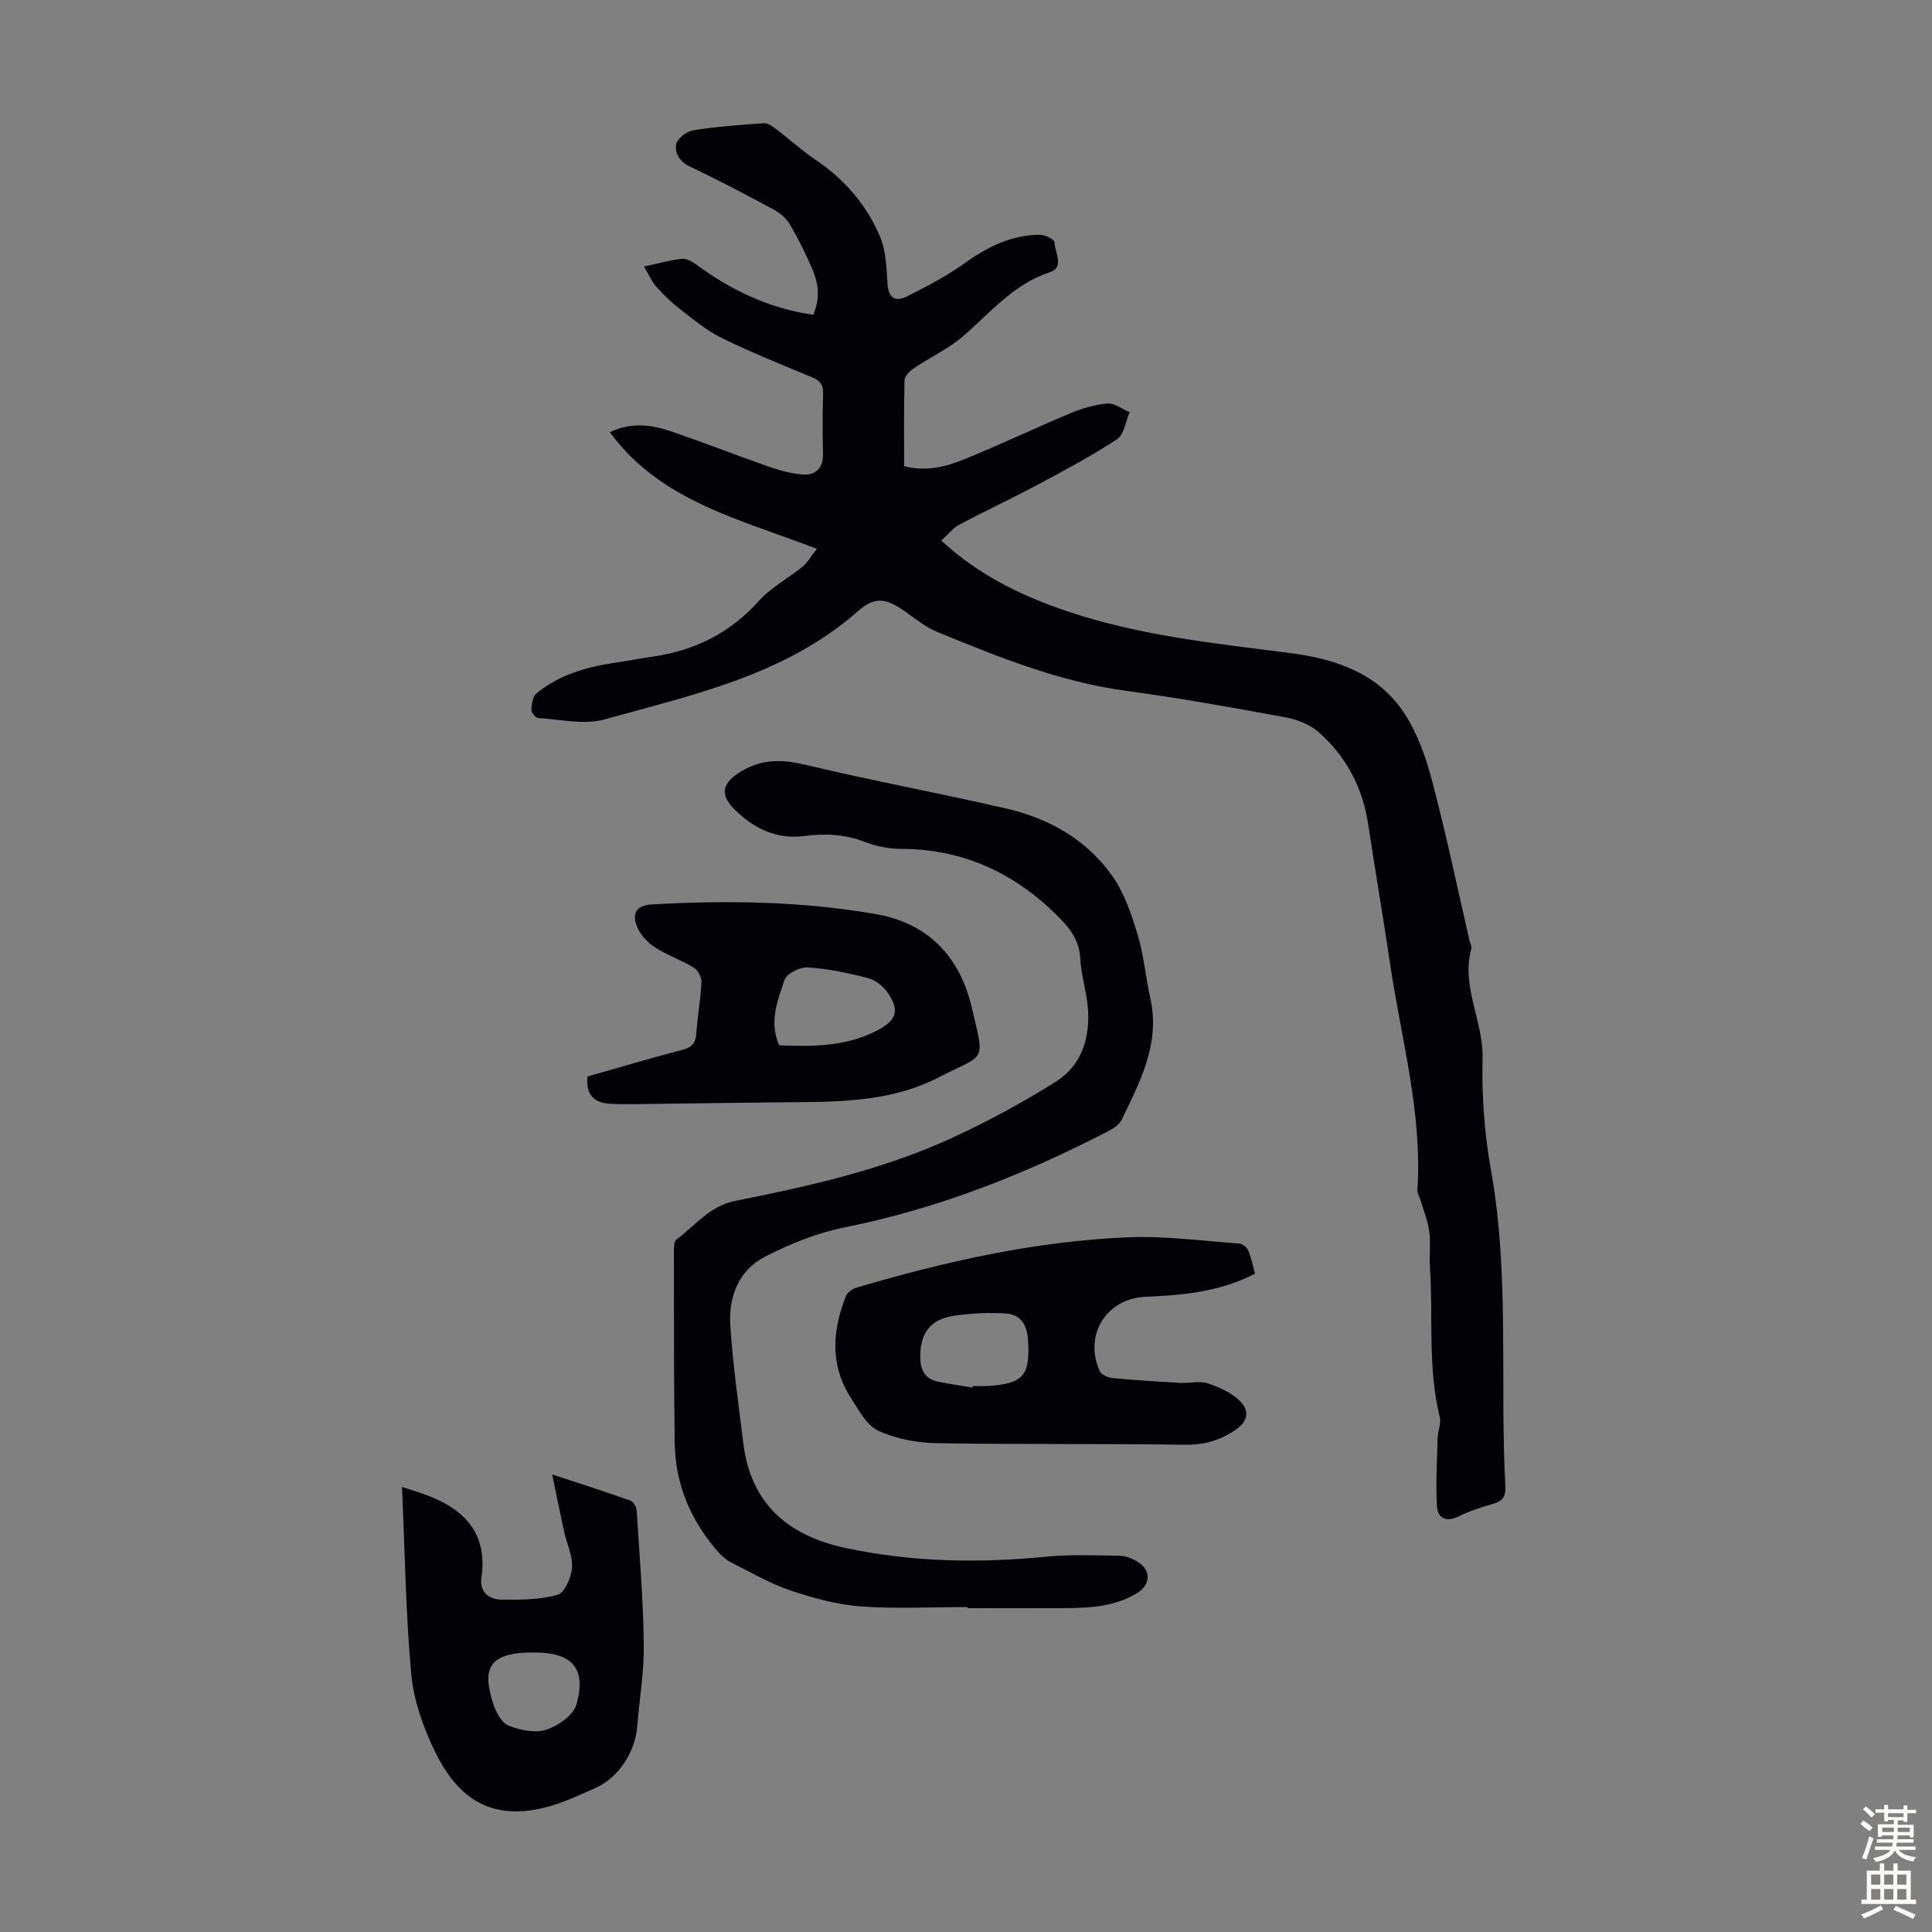
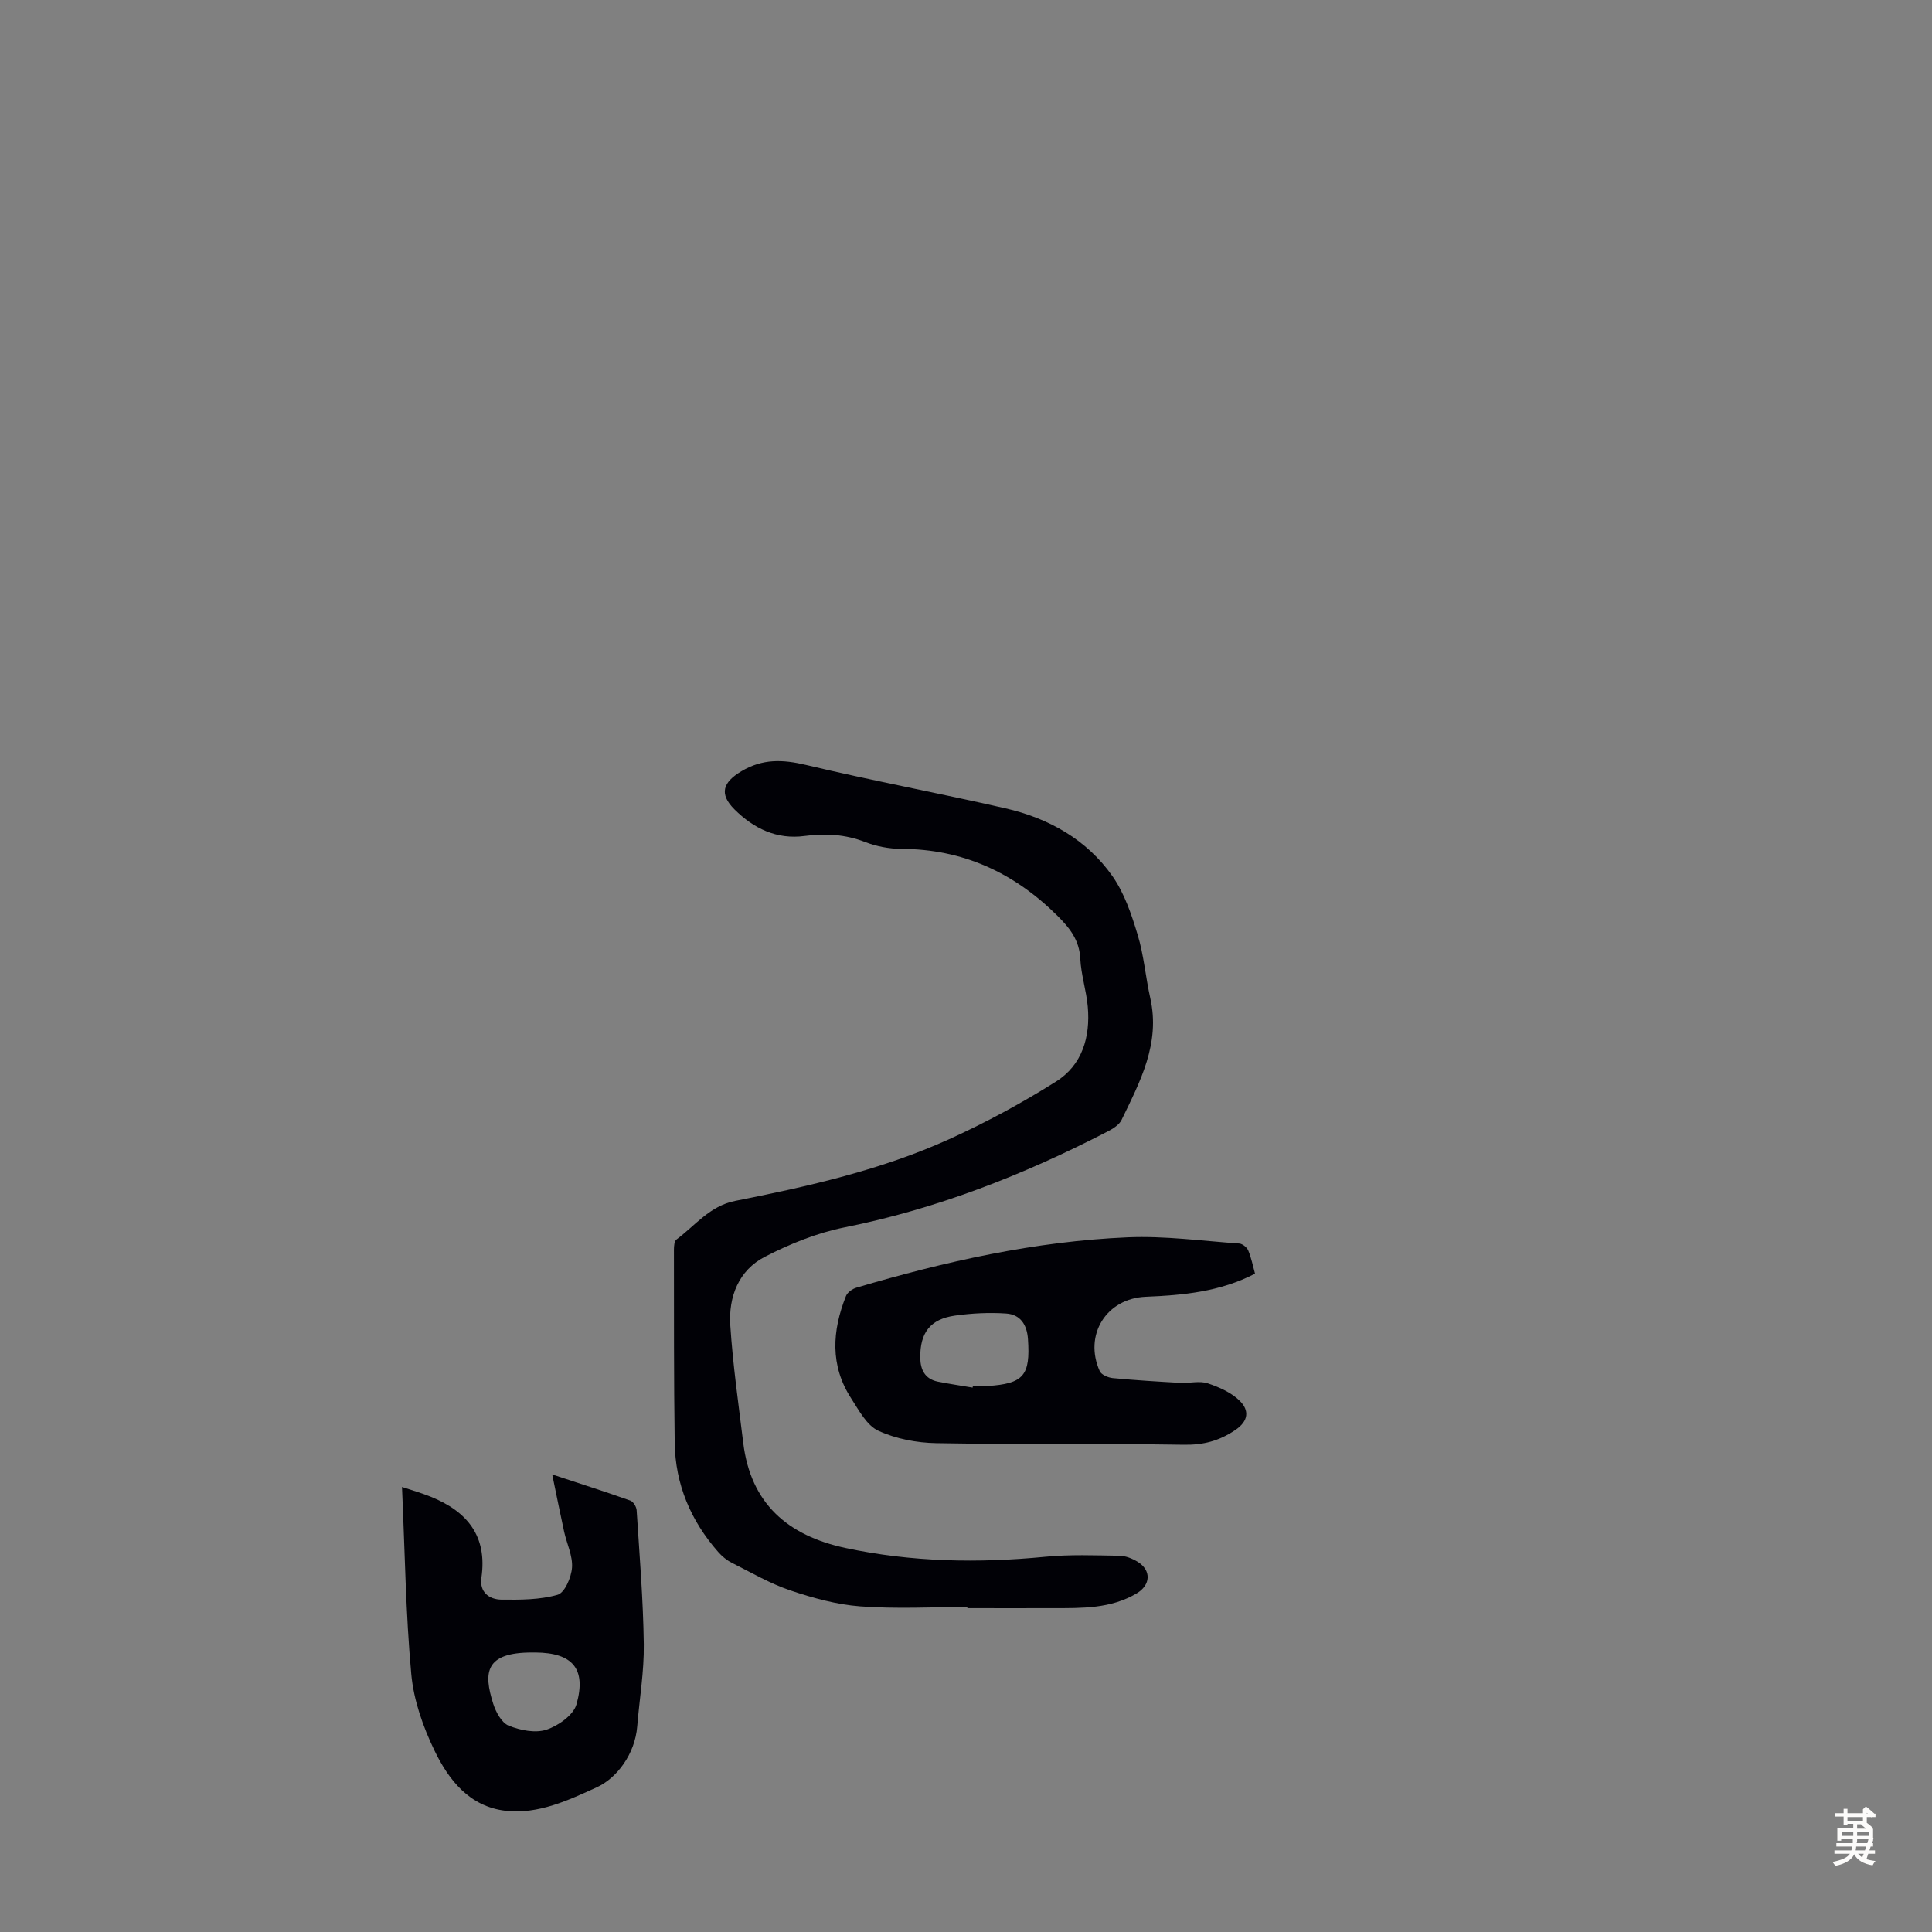
<svg xmlns="http://www.w3.org/2000/svg" enable-background="new 0 0 400 400" viewBox="0 0 400 400">
  <rect x="0" y="0" width="400" height="400" fill="#808080" stroke="none" />
  <g fill="#010106">
-     <path d="m169.13 113.63c-15.98-6.17-32.33-9.81-42.87-24.14 4.31-2.08 8.48-1.6 12.52-.23 6.77 2.29 13.42 4.92 20.17 7.28 2.3.8 4.71 1.49 7.12 1.69 2.75.24 4.37-1.22 4.32-4.23-.07-4.14-.12-8.29.03-12.42.07-1.88-.6-2.77-2.3-3.47-6.3-2.61-12.63-5.16-18.74-8.16-3.12-1.53-5.87-3.85-8.65-6-1.76-1.36-3.37-2.94-4.85-4.61-.96-1.08-1.55-2.48-2.55-4.16 3.26-.7 5.52-1.35 7.83-1.6.92-.1 2.06.51 2.88 1.11 7.21 5.31 15.04 9.15 24.32 10.48 1.45-3.22 1.15-6.36-.14-9.37-1.36-3.18-2.91-6.3-4.65-9.29-.74-1.27-2.04-2.4-3.35-3.1-5.7-3.08-11.44-6.11-17.29-8.88-2.2-1.04-3.28-2.78-2.93-4.67.22-1.17 2.16-2.66 3.51-2.88 4.83-.77 9.73-1.14 14.62-1.47.86-.06 1.87.7 2.65 1.29 2.65 2.01 5.12 4.29 7.87 6.14 6.04 4.04 10.67 9.32 13.49 15.9 1.27 2.96 1.4 6.5 1.6 9.81.18 3.08 1.63 3.93 4.07 2.7 4.07-2.05 8.17-4.18 11.86-6.82 4.77-3.42 9.76-5.91 15.69-5.92 1.04 0 2.97.99 2.97 1.54.03 2.1 2.15 5.18-.96 6.2-7.51 2.46-12.25 8.31-17.88 13.18-3.08 2.67-6.93 4.45-10.35 6.76-.82.55-1.84 1.57-1.86 2.4-.16 5.9-.09 11.81-.09 17.83 4.49 1.16 8.54.15 12.33-1.38 7.45-3.01 14.7-6.49 22.11-9.59 2.43-1.01 5.07-1.8 7.67-2 1.47-.12 3.05 1.16 4.58 1.8-.84 1.91-1.15 4.63-2.62 5.6-5.31 3.49-10.96 6.49-16.58 9.49-5.31 2.83-10.77 5.37-16.08 8.2-1.35.72-2.37 2.07-3.71 3.28 7.83 7.24 16.6 11.43 25.99 14.61 14.95 5.06 30.53 6.67 46.05 8.65 9.51 1.21 18.35 4.15 23.83 12.51 2.75 4.19 4.5 9.24 5.79 14.15 2.87 10.91 5.18 21.97 7.71 32.96.13.54.49 1.15.36 1.62-2.17 7.86 2.53 14.97 2.33 22.72-.19 7.68.38 15.5 1.73 23.06 3.9 21.77 1.83 43.74 2.99 65.59.11 2.04-.6 3.02-2.56 3.57-2.47.7-4.94 1.52-7.23 2.64-2.58 1.25-4.23.19-4.37-2.1-.28-4.72.01-9.49.14-14.23.04-1.43.76-2.96.44-4.26-2.53-10.24-1.35-20.71-2.03-31.05-.16-2.45.17-4.95-.14-7.38-.27-2.11-1.11-4.14-1.71-6.2-.24-.84-.81-1.68-.75-2.49 1.03-15.85-3.32-31.05-5.62-46.5-1.44-9.73-3.1-19.43-4.57-29.15-1.15-7.6-4.56-14.04-10.27-19.07-1.81-1.59-4.46-2.61-6.88-3.06-10.97-2.02-21.96-4-33.02-5.49-13.8-1.87-26.51-7.03-39.21-12.26-2.33-.96-4.36-2.67-6.46-4.13-3.96-2.77-6.23-3.24-9.81-.09-15.08 13.27-34.08 17.28-52.53 22.42-4.21 1.17-9.09-.03-13.66-.3-.54-.03-1.45-1.14-1.42-1.72.06-1.17.28-2.75 1.07-3.39 4.73-3.87 10.4-5.48 16.34-6.35 2.65-.39 5.29-.9 7.94-1.29 8.6-1.28 15.85-4.9 21.75-11.49 2.53-2.82 6.1-4.69 9.09-7.12 1.01-.86 1.69-2.11 2.93-3.67z" />
    <path d="m200.27 332.72c-7.39 0-14.81.41-22.15-.14-4.9-.37-9.82-1.73-14.51-3.31-4.2-1.42-8.12-3.71-12.11-5.72-1.06-.53-2.04-1.36-2.83-2.26-5.66-6.45-8.86-13.98-8.98-22.58-.19-13.31-.14-26.63-.16-39.95 0-.73.07-1.8.53-2.14 3.88-2.89 6.9-6.94 12.12-7.98 15.14-3 30.23-6.39 44.35-12.79 7.61-3.45 15.02-7.47 22.1-11.92 5.44-3.42 7.14-9.25 6.58-15.53-.3-3.33-1.39-6.6-1.55-9.93-.19-3.82-2.16-6.31-4.7-8.84-8.99-8.93-19.58-13.85-32.39-13.88-2.51-.01-5.15-.52-7.48-1.43-4.11-1.59-8.22-1.81-12.5-1.24-5.8.77-10.54-1.55-14.51-5.49-3.24-3.22-2.44-5.61 1.43-7.92 4.4-2.62 8.56-2.44 13.37-1.3 13.69 3.26 27.54 5.84 41.26 8.98 8.96 2.05 16.83 6.44 22.18 14.05 2.48 3.54 3.95 7.93 5.22 12.14 1.29 4.25 1.64 8.78 2.62 13.14 2.1 9.38-2.12 17.26-5.96 25.2-.52 1.07-1.88 1.87-3.03 2.46-17.25 8.9-35.15 15.94-54.3 19.77-5.69 1.14-11.31 3.41-16.49 6.08-5.45 2.8-7.57 8.31-7.18 14.21.53 8.13 1.69 16.23 2.68 24.32 1.53 12.59 9.24 19.22 21.16 21.77 13.7 2.93 27.48 3.17 41.38 1.82 5.08-.5 10.24-.29 15.37-.21 1.27.02 2.66.58 3.76 1.26 2.87 1.78 2.68 4.81-.21 6.53-5.38 3.2-11.34 3.05-17.27 3.06-5.93.02-11.86 0-17.78 0-.02-.08-.02-.15-.02-.23z" />
    <path d="m259.84 263.7c-7.27 3.76-14.89 4.46-22.62 4.78-8.19.34-12.88 7.93-9.53 15.4.33.75 1.73 1.34 2.69 1.44 4.66.44 9.34.73 14.02.99 1.89.1 3.95-.47 5.66.1 2.41.8 4.98 1.95 6.71 3.71 1.81 1.85 1.84 4.05-1.07 5.99-3.33 2.23-6.57 3.07-10.58 3.01-17.09-.27-34.18-.03-51.27-.33-4.05-.07-8.36-.89-12-2.57-2.41-1.11-4.03-4.24-5.63-6.71-4.4-6.8-3.94-13.98-1.07-21.18.3-.76 1.32-1.48 2.16-1.73 18.37-5.43 37.02-9.62 56.2-10.43 7.66-.32 15.38.75 23.07 1.29.67.05 1.58.79 1.85 1.43.64 1.51.95 3.15 1.41 4.81zm-58.46 23.59c.01-.11.03-.22.04-.32 1.01 0 2.02.06 3.02-.01 7.52-.48 8.9-2.19 8.39-9.71-.21-3.05-1.61-5.1-4.52-5.3-3.5-.24-7.09-.06-10.58.43-5.12.72-7.26 3.52-7.2 8.74.03 2.47.98 4.39 3.62 4.93 2.4.48 4.82.83 7.23 1.24z" />
    <path d="m83.23 307.86c1.85.62 3.95 1.21 5.95 2.02 7.54 3.04 11.76 8.14 10.49 16.78-.43 2.95 1.58 4.5 4.17 4.53 3.89.04 7.93.04 11.61-1.01 1.47-.42 2.84-3.61 2.98-5.63.17-2.42-1.08-4.93-1.63-7.42-.8-3.64-1.52-7.29-2.47-11.86 6.15 2.03 11.19 3.64 16.18 5.41.61.22 1.25 1.28 1.3 1.99.59 9.24 1.36 18.49 1.48 27.75.08 5.66-.9 11.33-1.36 17-.46 5.79-4.27 10.76-8.39 12.63-5.72 2.6-12.09 5.65-18.89 4.85-7.48-.89-11.75-6.38-14.69-12.46-2.38-4.93-4.32-10.44-4.81-15.84-1.15-12.51-1.31-25.11-1.92-38.74zm26.97 34.27c-9.82-.02-10.13 4.16-8.08 10.63.55 1.72 1.74 3.93 3.2 4.52 2.39.96 5.51 1.59 7.82.83 2.46-.81 5.6-3.03 6.22-5.26 2.08-7.4-.86-10.66-8.49-10.72-.22-.01-.44 0-.67 0z" />
-     <path d="m121.63 222.88c6.52-1.85 13.03-3.8 19.6-5.51 1.95-.51 2.78-1.34 2.93-3.35.25-3.56.9-7.1 1.07-10.66.05-1.01-.73-2.49-1.59-3.02-2.56-1.57-5.48-2.57-8-4.18-1.49-.95-2.92-2.47-3.64-4.07-1.31-2.9-.24-4.65 2.87-4.83 15.54-.9 31.08-.67 46.44 1.99 10.82 1.87 17.39 8.77 19.87 19.29 2.77 11.78 2.94 9.45-6.8 14.5-9 4.66-18.85 5.08-28.73 5.15-9.82.07-19.64.24-29.46.34-3.42.04-6.86.2-10.27-.05-2.88-.22-4.68-1.85-4.29-5.6zm39.68-6.46c7.19.3 14.07.24 20.46-3.16 3.83-2.04 4.52-4.03 2.08-7.65-.92-1.36-2.54-2.69-4.09-3.09-4.09-1.07-8.29-1.95-12.5-2.23-1.61-.11-4.38 1.27-4.83 2.58-1.42 4.23-3.25 8.66-1.12 13.55z" />
  </g>
-   <path d="m385.2 377.6.6-.7c.6.4 1.3.9 1.9 1.5l-.6.7c-.8-.5-1.4-1-1.9-1.5zm.3 7.1c.6-1.4 1.1-2.9 1.5-4.5.3.1.6.3.9.4-.5 1.4-1 2.9-1.5 4.4zm.2-10.1.6-.6c.7.5 1.3 1.1 1.9 1.6l-.7.7c-.6-.6-1.2-1.2-1.8-1.7zm8.4-.8h.8v.9h1.8v.7h-1.8v1.8h-.8v-.3h-1.2v.9h3.3v2.6h-.8v-.4h-2.5c0 .3 0 .6-.1.8h3.4v.7h-3.5c0 .3-.1.6-.1.8h4v.7h-3.5c.7.9 1.9 1.3 3.6 1.5-.2.2-.4.5-.6.9-1.9-.3-3.2-1.1-3.8-2.3-.5 1.1-1.8 2-3.9 2.4-.2-.3-.4-.5-.6-.8 1.9-.4 3.1-.9 3.6-1.7h-3.2v-.7h3.5c.1-.2.1-.5.2-.8h-3.3v-.7h3.4c0-.2 0-.5 0-.8h-2.4v.3h-.8v-2.6h3.3v-.9h-1.2v.3h-.8v-1.8h-1.8v-.7h1.8v-.9h.8v.9h3.2zm-4.4 5.5h2.4c0-.3 0-.6 0-.9h-2.4zm1.2-3.1h3.2v-.8h-3.2zm4.4 2.2h-2.4v.9h2.5v-.9z" fill="#fcfbfa" />
-   <path d="m389.2 385.8h.9v1.5h1.9v-1.5h.9v1.5h2.7v6h1.1v.9h-11.3v-.9h1.1v-6h2.7zm.2 8.7.5.8c-1.2.6-2.5 1.3-4 1.9-.2-.3-.3-.6-.6-.8 1.6-.6 3-1.3 4.1-1.9zm-2-4.3h1.9v-2.1h-1.9zm0 3.1h1.9v-2.2h-1.9zm2.7-3.1h1.9v-2.1h-1.9zm0 3.1h1.9v-2.2h-1.9zm2.4 1.3c1.4.6 2.7 1.2 4.1 1.8l-.5.9c-1.5-.7-2.8-1.4-4.1-1.9zm2.2-6.5h-1.9v2.1h1.9zm-1.9 5.2h1.9v-2.2h-1.9z" fill="#fcfbfa" />
+   <path d="m385.2 377.6.6-.7c.6.4 1.3.9 1.9 1.5l-.6.7c-.8-.5-1.4-1-1.9-1.5zm.3 7.1c.6-1.4 1.1-2.9 1.5-4.5.3.1.6.3.9.4-.5 1.4-1 2.9-1.5 4.4zm.2-10.1.6-.6c.7.5 1.3 1.1 1.9 1.6l-.7.7c-.6-.6-1.2-1.2-1.8-1.7zh.8v.9h1.8v.7h-1.8v1.8h-.8v-.3h-1.2v.9h3.3v2.6h-.8v-.4h-2.5c0 .3 0 .6-.1.8h3.4v.7h-3.5c0 .3-.1.6-.1.8h4v.7h-3.5c.7.9 1.9 1.3 3.6 1.5-.2.2-.4.5-.6.9-1.9-.3-3.2-1.1-3.8-2.3-.5 1.1-1.8 2-3.9 2.4-.2-.3-.4-.5-.6-.8 1.9-.4 3.1-.9 3.6-1.7h-3.2v-.7h3.5c.1-.2.1-.5.2-.8h-3.3v-.7h3.4c0-.2 0-.5 0-.8h-2.4v.3h-.8v-2.6h3.3v-.9h-1.2v.3h-.8v-1.8h-1.8v-.7h1.8v-.9h.8v.9h3.2zm-4.4 5.5h2.4c0-.3 0-.6 0-.9h-2.4zm1.2-3.1h3.2v-.8h-3.2zm4.4 2.2h-2.4v.9h2.5v-.9z" fill="#fcfbfa" />
</svg>